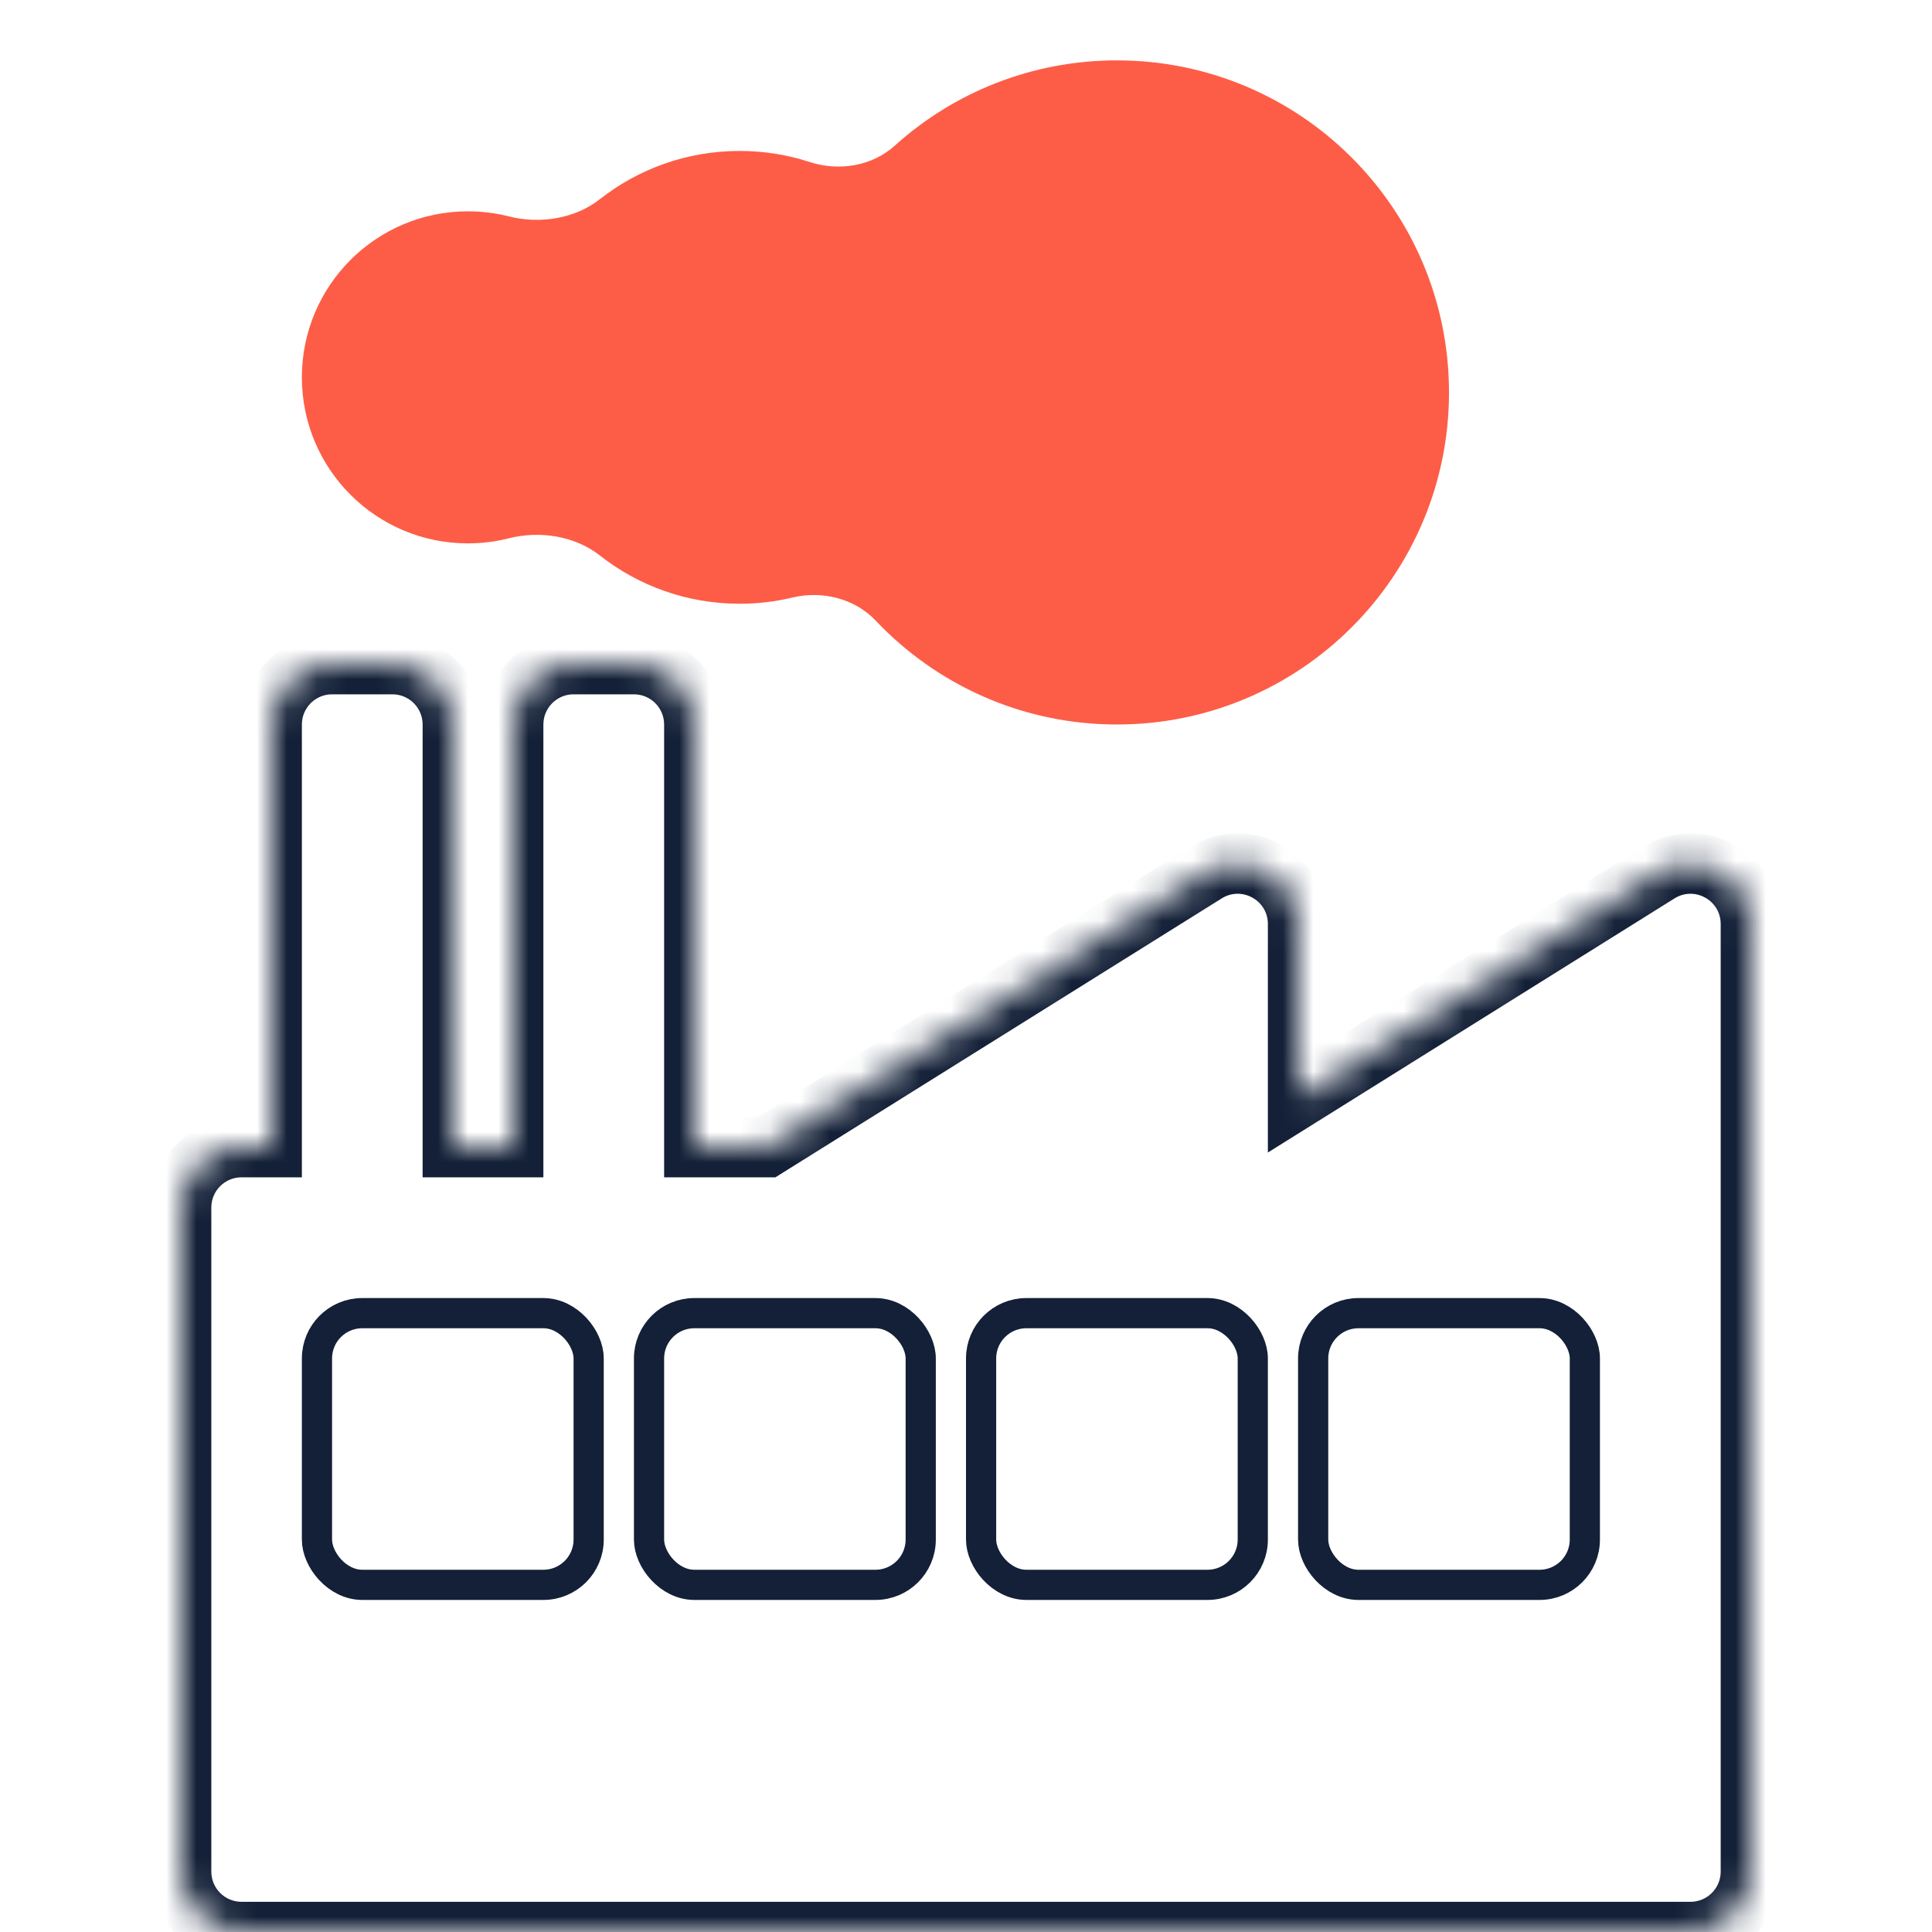
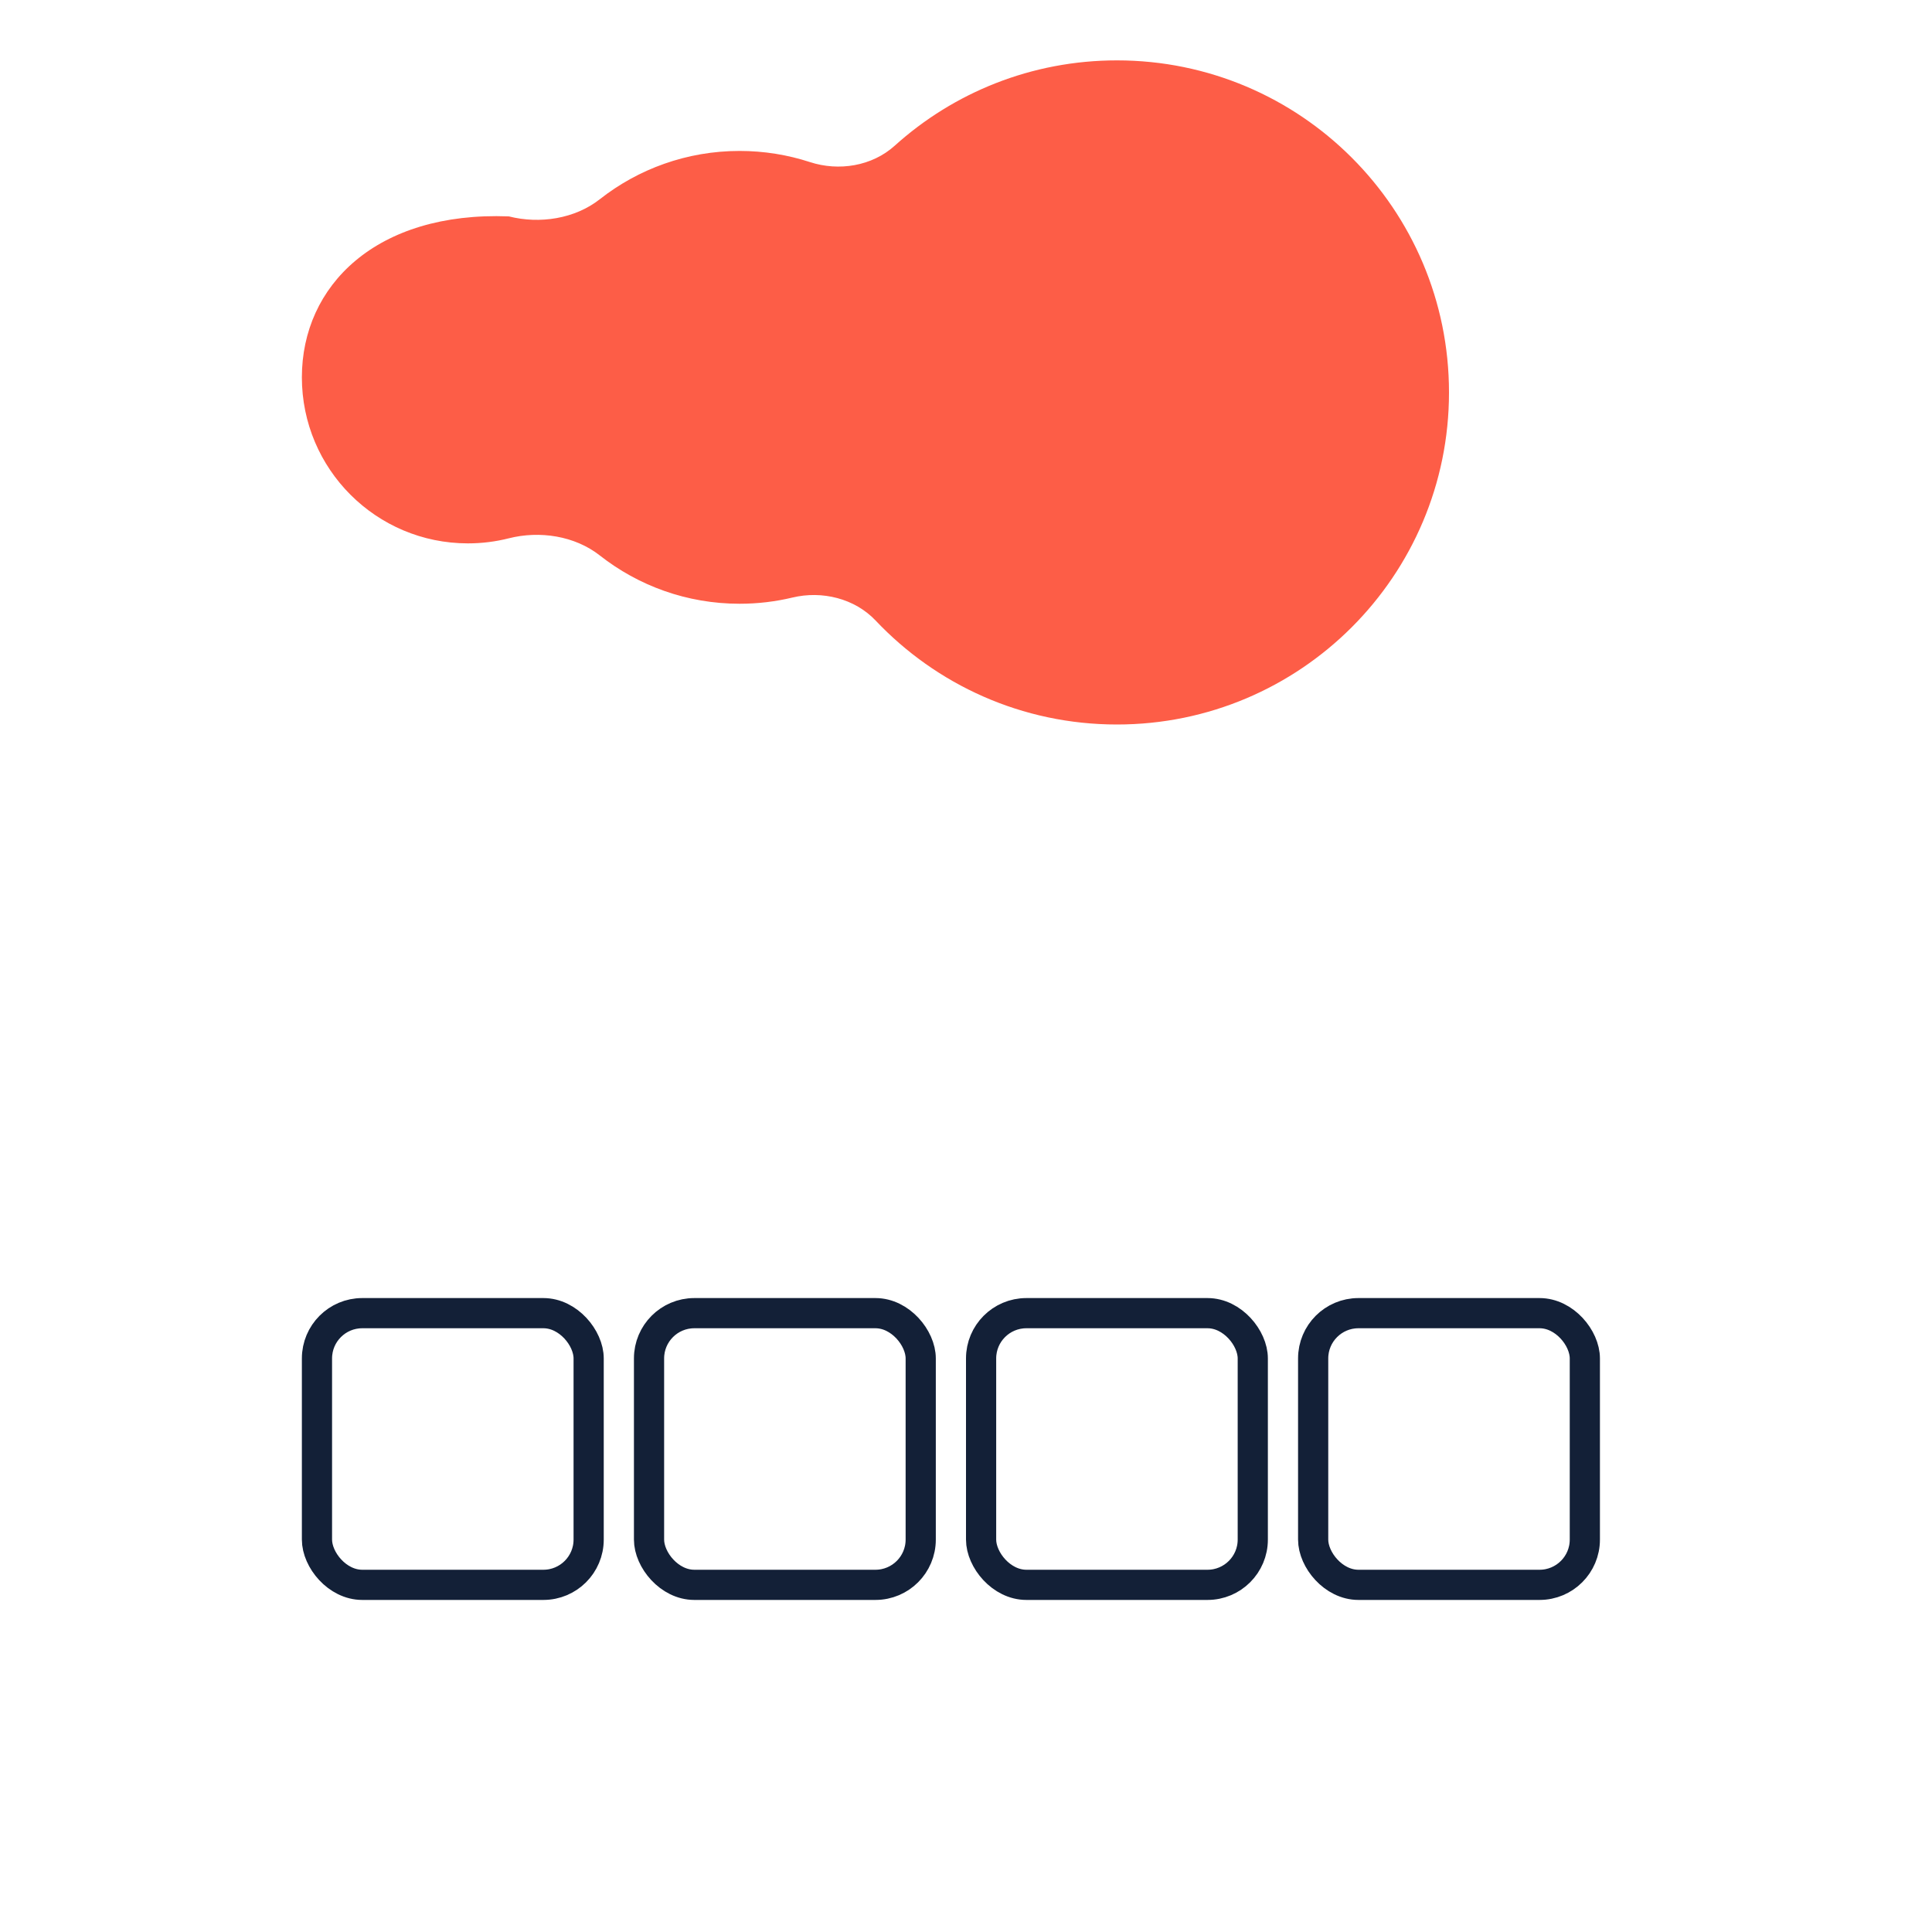
<svg xmlns="http://www.w3.org/2000/svg" width="64" height="64" viewBox="0 0 64 64" fill="none">
  <mask id="path-1-inside-1_3944_20876" fill="white">
    <path fill-rule="evenodd" clip-rule="evenodd" d="M9 24C9 22.895 9.895 22 11 22H13C14.105 22 15 22.895 15 24V38H17V24C17 22.895 17.895 22 19 22H21C22.105 22 23 22.895 23 24V38H25.4L39.94 28.913C41.272 28.08 43 29.038 43 30.608V36.375L54.94 28.913C56.272 28.08 58 29.038 58 30.608V38V52V62C58 63.105 57.105 64 56 64H8C6.895 64 6 63.105 6 62V40C6 38.895 6.895 38 8 38H9V24Z" />
  </mask>
-   <path d="M15 38H14V39H15V38ZM17 38V39H18V38H17ZM23 38H22V39H23V38ZM25.4 38V39H25.687L25.93 38.848L25.4 38ZM39.94 28.913L40.47 29.761L39.94 28.913ZM43 36.375H42V38.179L43.53 37.223L43 36.375ZM9 38V39H10V38H9ZM11 21C9.343 21 8 22.343 8 24H10C10 23.448 10.448 23 11 23V21ZM13 21H11V23H13V21ZM16 24C16 22.343 14.657 21 13 21V23C13.552 23 14 23.448 14 24H16ZM16 38V24H14V38H16ZM17 37H15V39H17V37ZM16 24V38H18V24H16ZM19 21C17.343 21 16 22.343 16 24H18C18 23.448 18.448 23 19 23V21ZM21 21H19V23H21V21ZM24 24C24 22.343 22.657 21 21 21V23C21.552 23 22 23.448 22 24H24ZM24 38V24H22V38H24ZM25.4 37H23V39H25.4V37ZM39.41 28.064L24.87 37.152L25.93 38.848L40.47 29.761L39.41 28.064ZM44 30.608C44 28.252 41.408 26.816 39.41 28.064L40.47 29.761C41.136 29.344 42 29.823 42 30.608H44ZM44 36.375V30.608H42V36.375H44ZM43.53 37.223L55.47 29.761L54.41 28.064L42.47 35.527L43.53 37.223ZM55.47 29.761C56.136 29.344 57 29.823 57 30.608H59C59 28.252 56.408 26.816 54.41 28.064L55.47 29.761ZM57 30.608V38H59V30.608H57ZM57 38V52H59V38H57ZM59 62V52H57V62H59ZM56 65C57.657 65 59 63.657 59 62H57C57 62.552 56.552 63 56 63V65ZM8 65H56V63H8V65ZM5 62C5 63.657 6.343 65 8 65V63C7.448 63 7 62.552 7 62H5ZM5 40V62H7V40H5ZM8 37C6.343 37 5 38.343 5 40H7C7 39.448 7.448 39 8 39V37ZM9 37H8V39H9V37ZM8 24V38H10V24H8Z" fill="#132037" mask="url(#path-1-inside-1_3944_20876)" />
-   <path d="M37 24C43.075 24 48 19.075 48 13C48 6.925 43.075 2 37 2C34.168 2 31.585 3.07 29.636 4.829C28.888 5.503 27.788 5.682 26.83 5.369C26.097 5.13 25.314 5 24.5 5C22.752 5 21.144 5.598 19.869 6.6C19.041 7.251 17.876 7.427 16.855 7.168C16.422 7.058 15.968 7 15.5 7C12.462 7 10 9.462 10 12.5C10 15.538 12.462 18 15.5 18C15.968 18 16.422 17.942 16.855 17.832C17.876 17.573 19.041 17.749 19.869 18.4C21.144 19.402 22.752 20 24.5 20C25.104 20 25.691 19.929 26.253 19.794C27.233 19.559 28.314 19.825 29.006 20.556C31.012 22.677 33.851 24 37 24Z" fill="#FD5D47" />
+   <path d="M37 24C43.075 24 48 19.075 48 13C48 6.925 43.075 2 37 2C34.168 2 31.585 3.07 29.636 4.829C28.888 5.503 27.788 5.682 26.83 5.369C26.097 5.13 25.314 5 24.5 5C22.752 5 21.144 5.598 19.869 6.6C19.041 7.251 17.876 7.427 16.855 7.168C12.462 7 10 9.462 10 12.5C10 15.538 12.462 18 15.5 18C15.968 18 16.422 17.942 16.855 17.832C17.876 17.573 19.041 17.749 19.869 18.4C21.144 19.402 22.752 20 24.5 20C25.104 20 25.691 19.929 26.253 19.794C27.233 19.559 28.314 19.825 29.006 20.556C31.012 22.677 33.851 24 37 24Z" fill="#FD5D47" />
  <rect x="10.5" y="43.5" width="9" height="9" rx="1.5" stroke="#132037" />
  <rect x="21.5" y="43.5" width="9" height="9" rx="1.5" stroke="#132037" />
  <rect x="32.5" y="43.5" width="9" height="9" rx="1.5" stroke="#132037" />
  <rect x="43.5" y="43.5" width="9" height="9" rx="1.5" stroke="#132037" />
</svg>